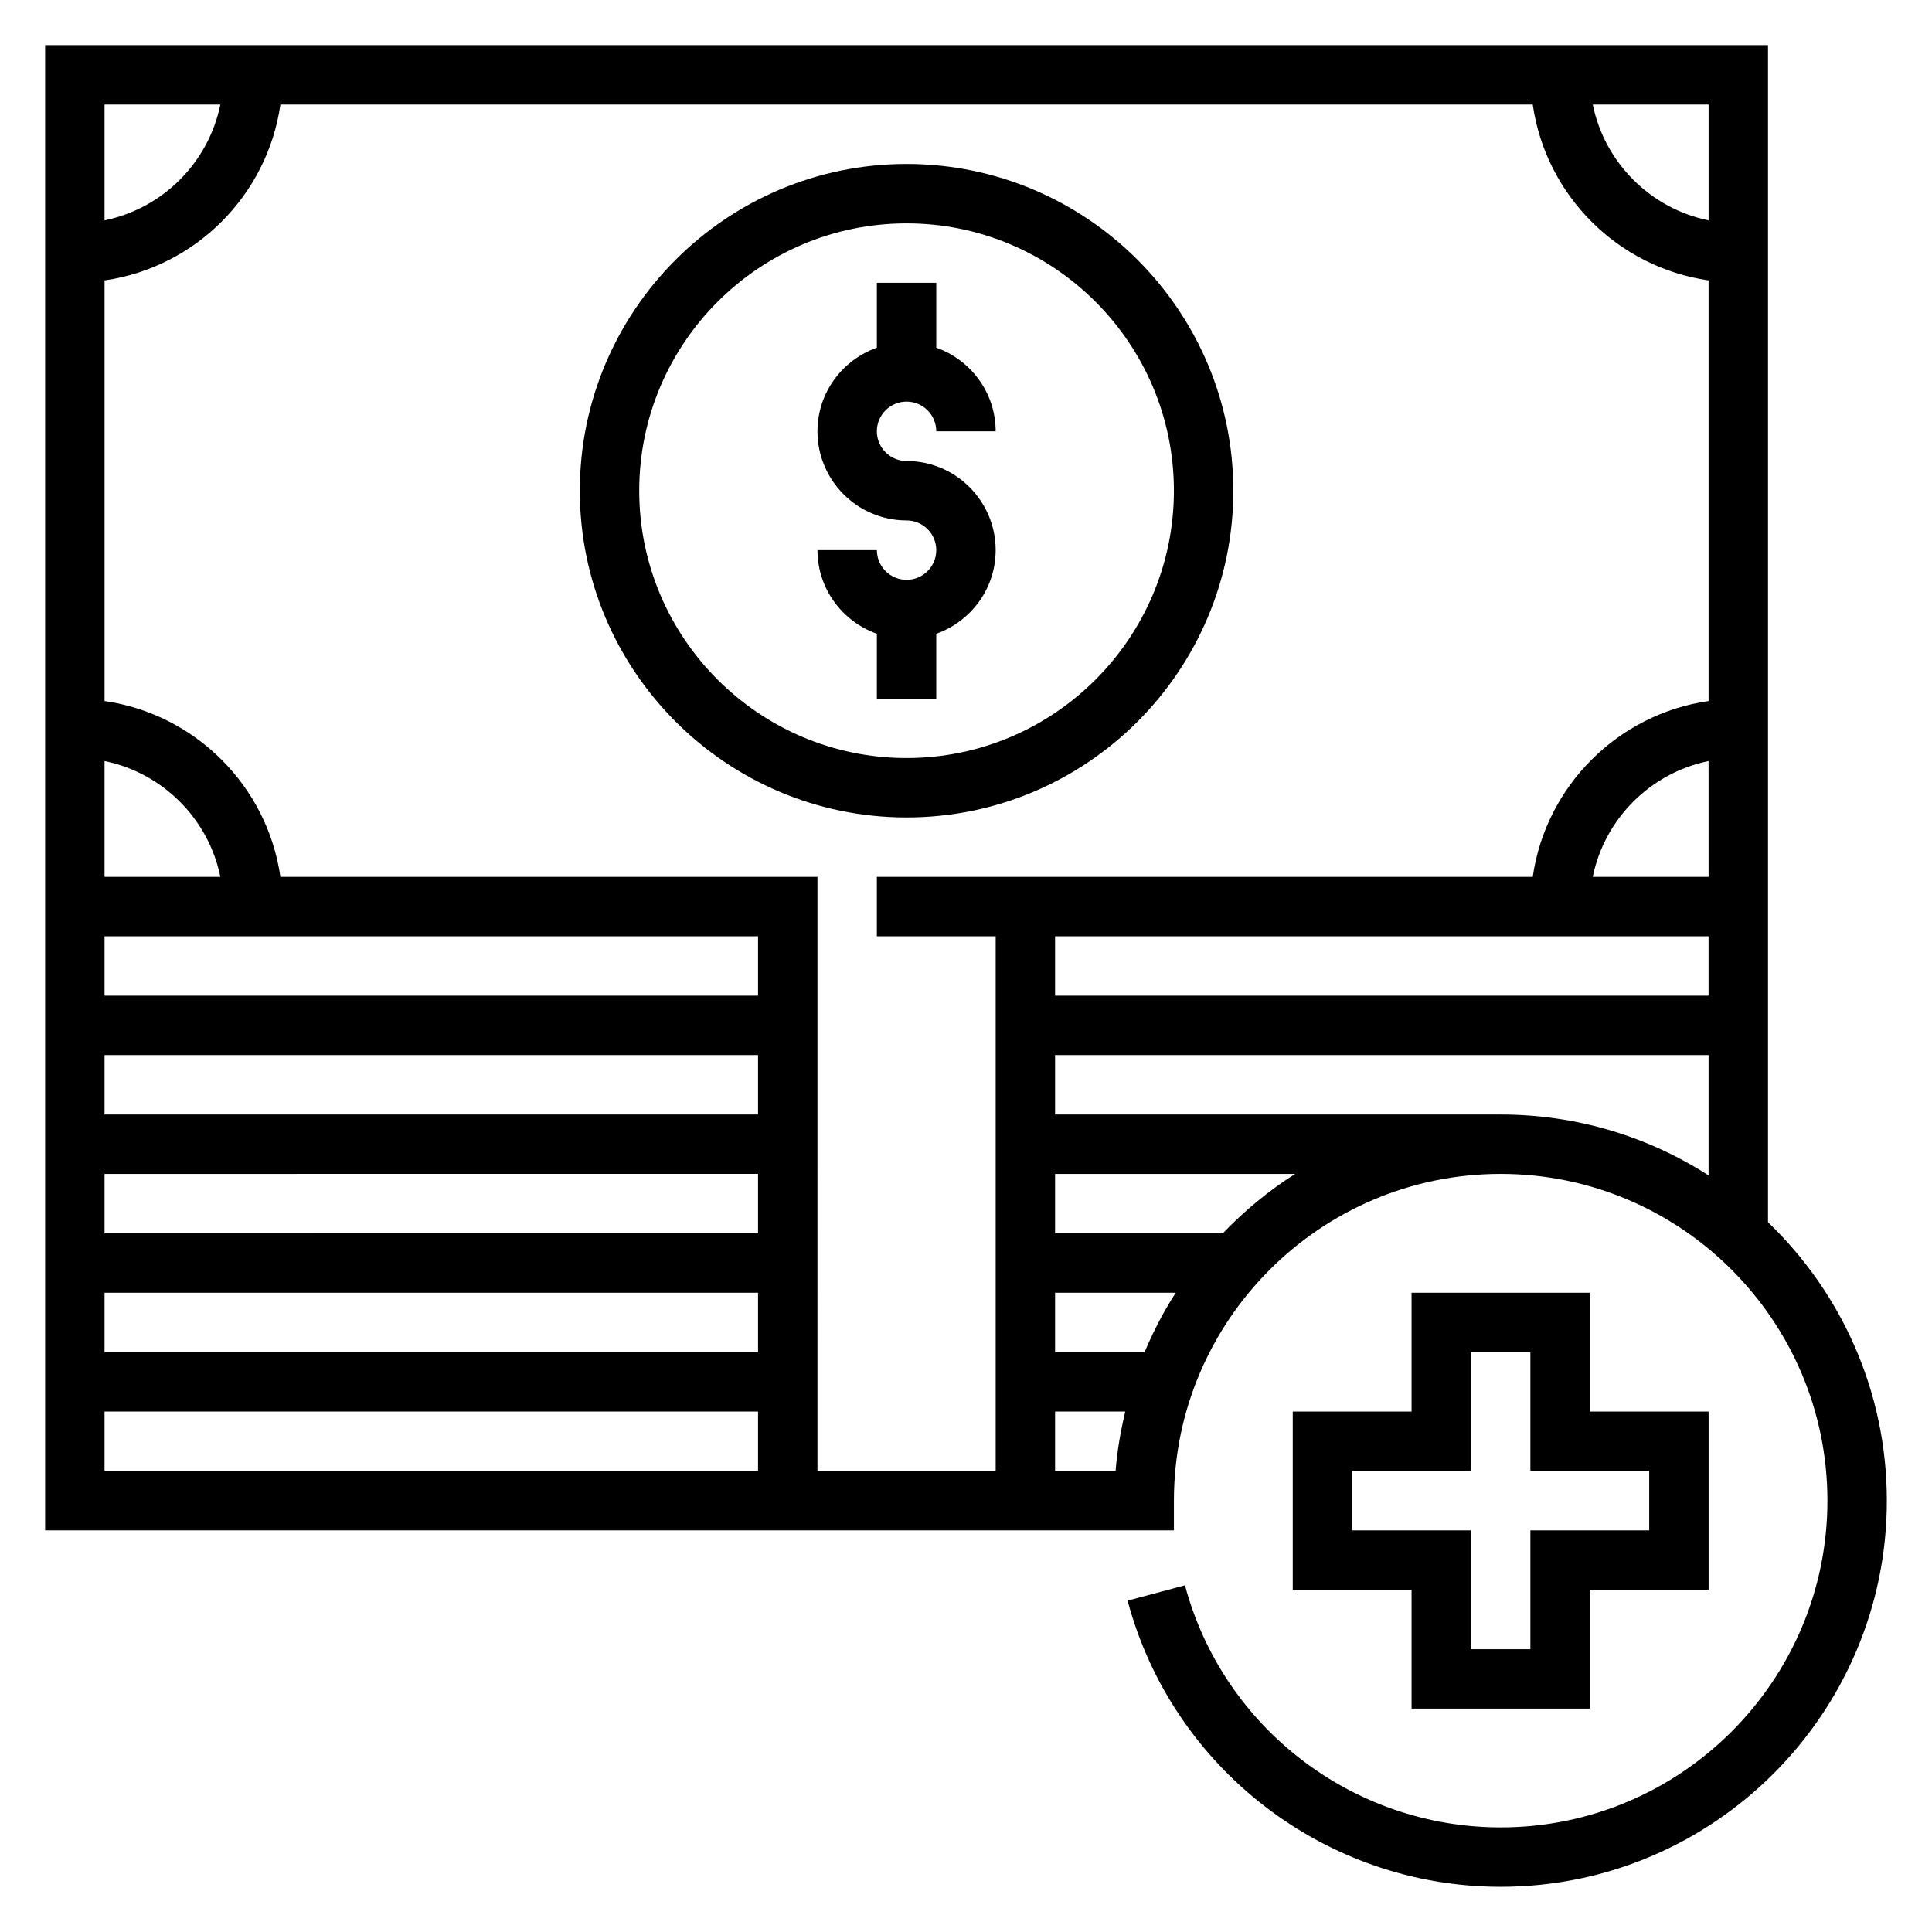
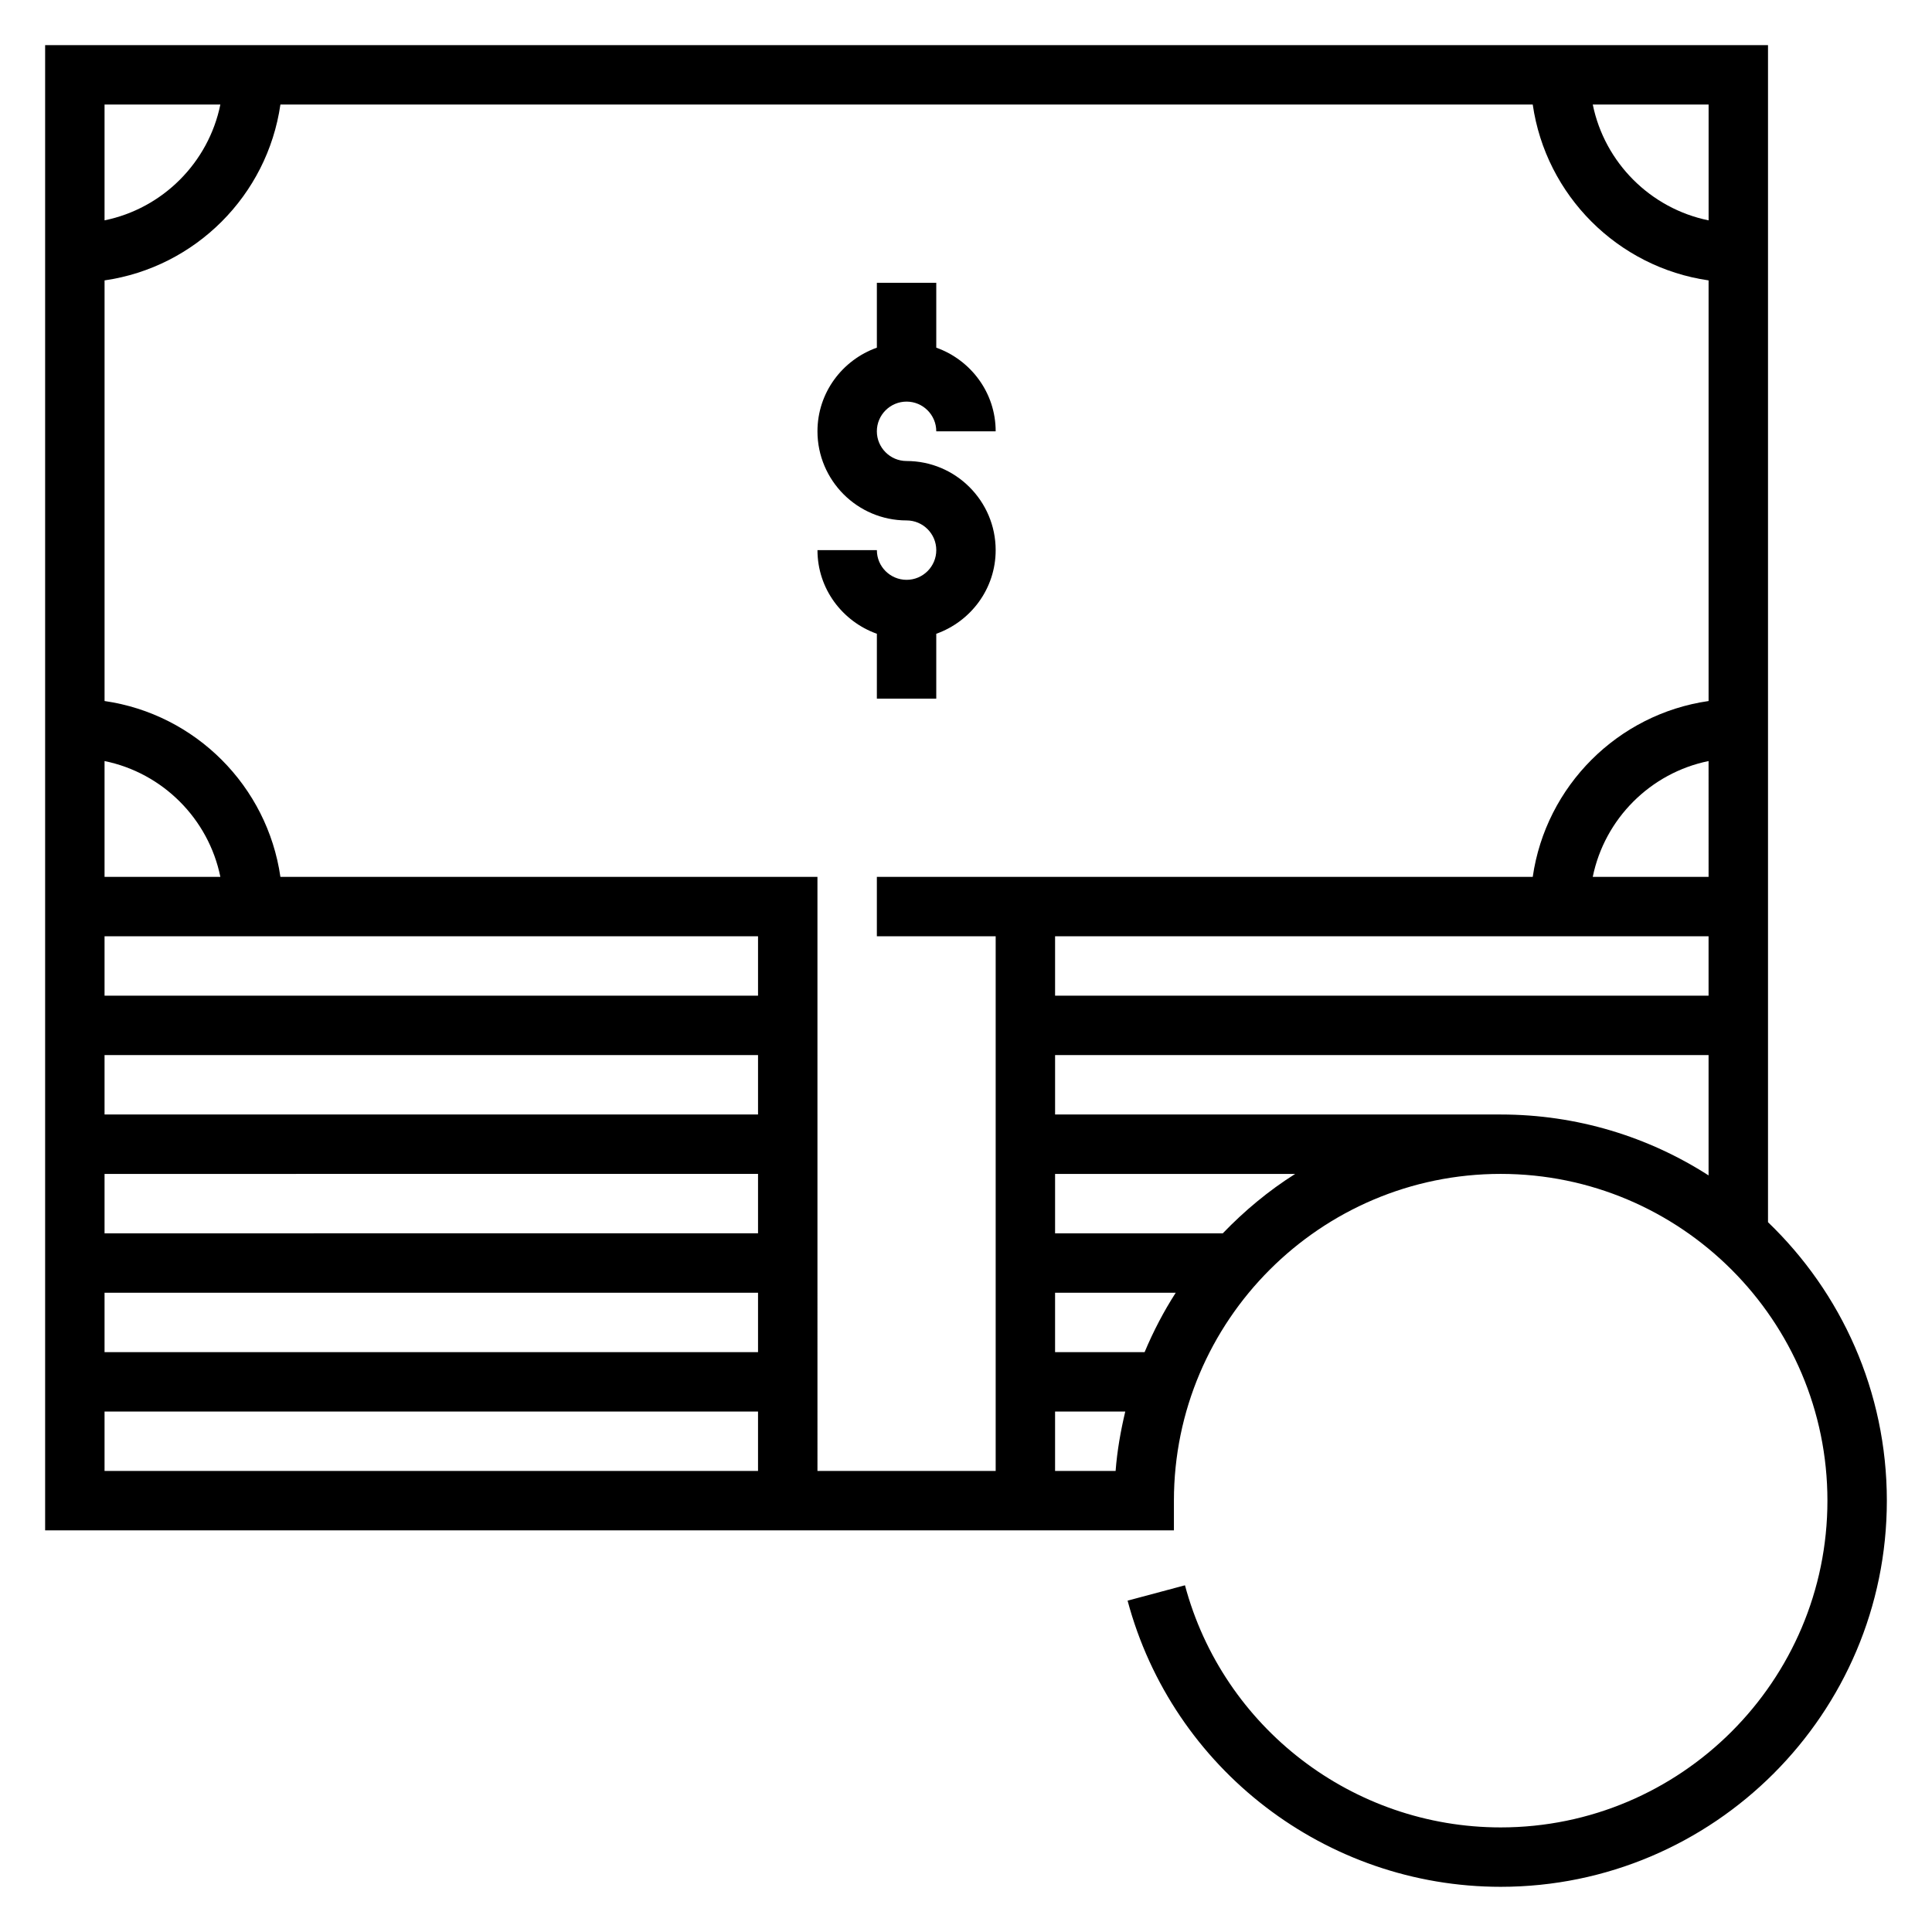
<svg xmlns="http://www.w3.org/2000/svg" fill="#000000" width="800px" height="800px" version="1.1" viewBox="144 144 512 512">
  <g>
    <path d="m384.25 250.43c4.344 0 7.871 3.535 7.871 7.871h15.742c0-10.25-6.606-18.91-15.742-22.168v-17.191h-15.742v17.191c-9.141 3.258-15.742 11.918-15.742 22.168 0 13.02 10.598 23.617 23.617 23.617 4.344 0 7.871 3.535 7.871 7.871 0 4.336-3.527 7.871-7.871 7.871s-7.871-3.535-7.871-7.871h-15.742c0 10.25 6.606 18.91 15.742 22.168l-0.004 17.191h15.742v-17.191c9.141-3.258 15.742-11.918 15.742-22.168 0-13.02-10.598-23.617-23.617-23.617-4.344 0-7.871-3.535-7.871-7.871 0.004-4.336 3.531-7.871 7.875-7.871z" />
-     <path d="m384.25 187.45c-47.742 0-86.594 38.848-86.594 86.594 0 47.742 38.848 86.594 86.594 86.594 47.742 0 86.594-38.848 86.594-86.594s-38.848-86.594-86.594-86.594zm0 157.44c-39.07 0-70.848-31.789-70.848-70.848 0-39.062 31.781-70.848 70.848-70.848 39.07 0 70.848 31.789 70.848 70.848s-31.777 70.848-70.848 70.848z" />
    <path d="m612.54 467.91v-311.95h-456.58v393.6h299.14v-7.871c0-47.742 38.848-86.594 86.594-86.594 47.742 0 86.594 38.848 86.594 86.594 0 47.742-38.848 86.594-86.594 86.594-39.164 0-73.562-26.387-83.664-64.164l-15.207 4.07c11.941 44.648 52.59 75.836 98.871 75.836 56.426 0 102.34-45.91 102.34-102.34 0-28.961-12.09-55.145-31.488-73.785zm-15.742-265.51c-15.398-3.141-27.555-15.293-30.695-30.691h30.695zm-173.19 189.72h173.18v15.742l-173.18 0.004zm142.49-15.742c3.141-15.398 15.297-27.551 30.691-30.691l0.004 30.691zm-15.91 0h-173.81v15.742h31.488v141.7h-47.23l-0.004-157.44h-142.32c-3.473-24.082-22.523-43.133-46.602-46.602v-111.47c24.078-3.473 43.129-22.523 46.602-46.602h331.88c3.473 24.082 22.523 43.129 46.602 46.602v111.47c-24.078 3.469-43.129 22.52-46.602 46.602zm-205.3 15.742v15.742l-173.18 0.004v-15.742zm-173.18-15.742v-30.691c15.398 3.141 27.551 15.293 30.691 30.691zm173.18 47.23v15.742l-173.18 0.004v-15.742zm0 31.488v15.742l-173.18 0.004v-15.742zm0 31.488v15.742l-173.18 0.004v-15.742zm-142.49-314.88c-3.141 15.398-15.293 27.551-30.691 30.691v-30.691zm-30.691 346.37h173.18v15.742l-173.18 0.004zm251.9 15.746v-15.742h18.602c-1.219 5.125-2.148 10.359-2.559 15.742zm23.727-31.488h-23.727v-15.742h31.977c-3.195 4.973-5.941 10.23-8.25 15.742zm20.719-31.488h-44.445v-15.742h63.629c-7.035 4.438-13.438 9.773-19.184 15.742zm73.637-31.488h-118.08v-15.742h173.18v31.883c-15.906-10.215-34.832-16.141-55.102-16.141z" />
-     <path d="m518.08 486.59v31.488h-31.488v47.23h31.488v31.488h47.23v-31.488h31.488v-47.23h-31.488v-31.488zm62.977 47.234v15.742h-31.488v31.488h-15.742v-31.488h-31.488v-15.742h31.488v-31.488h15.742v31.488z" />
  </g>
</svg>